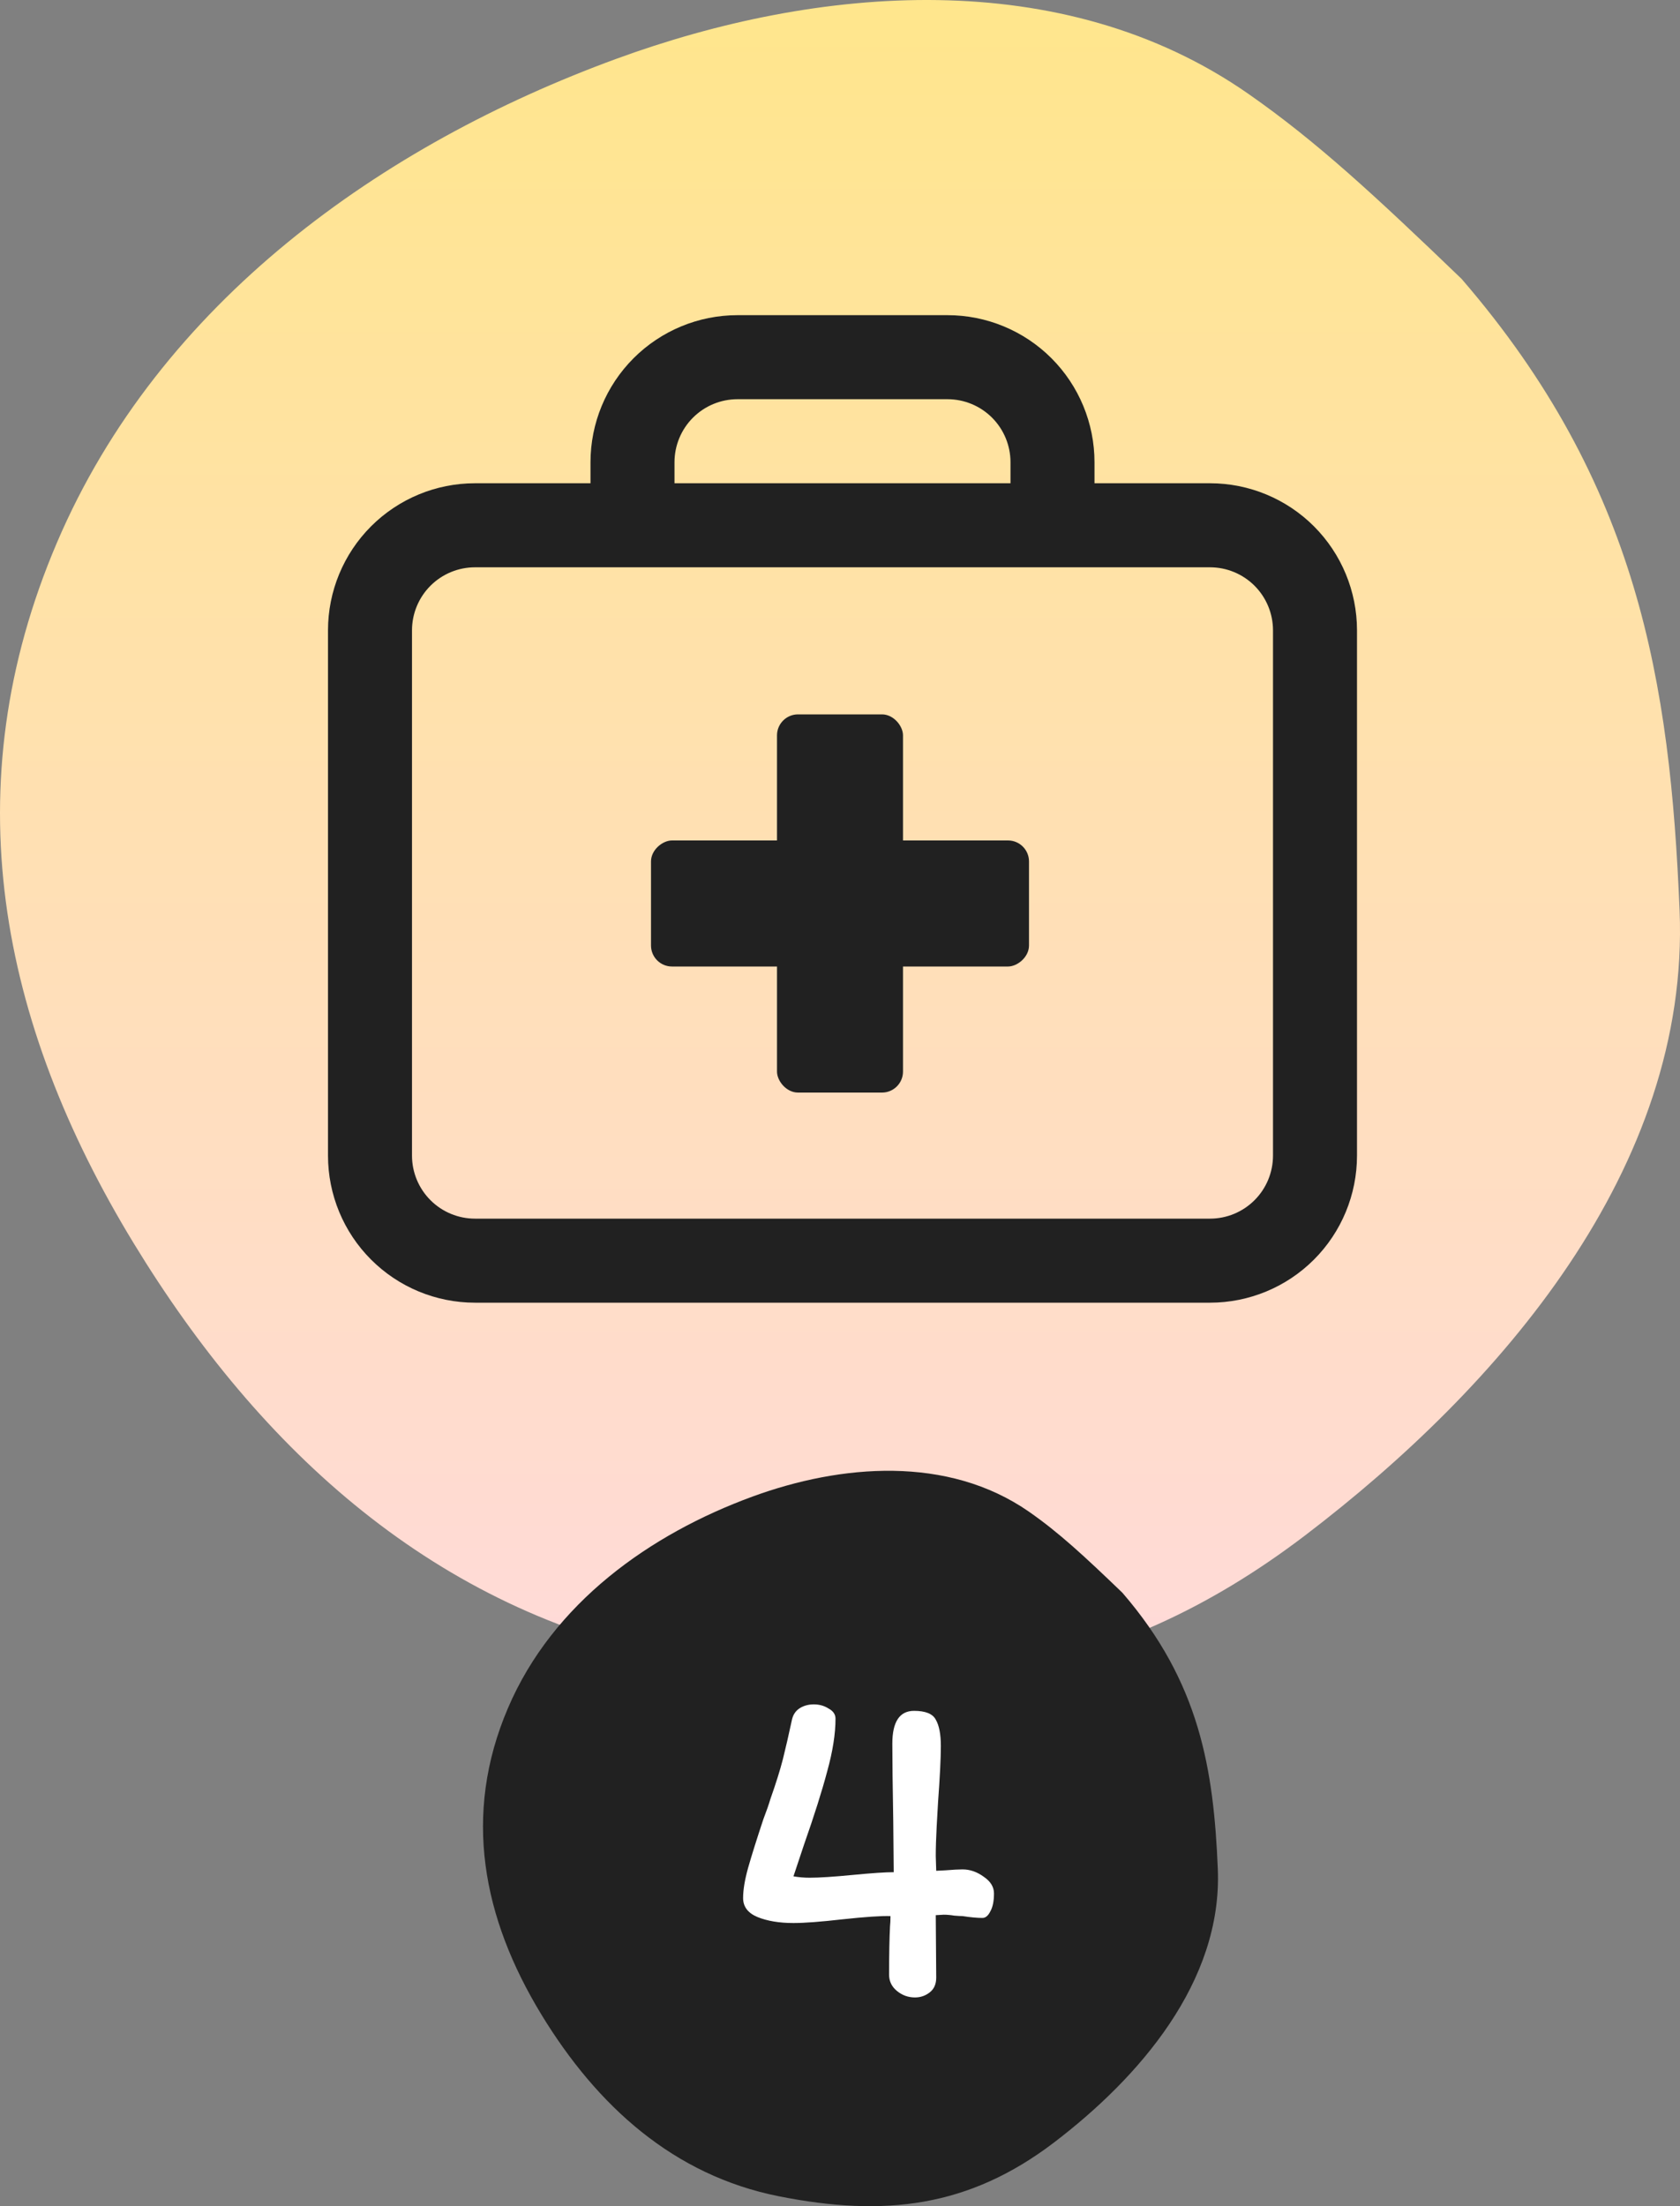
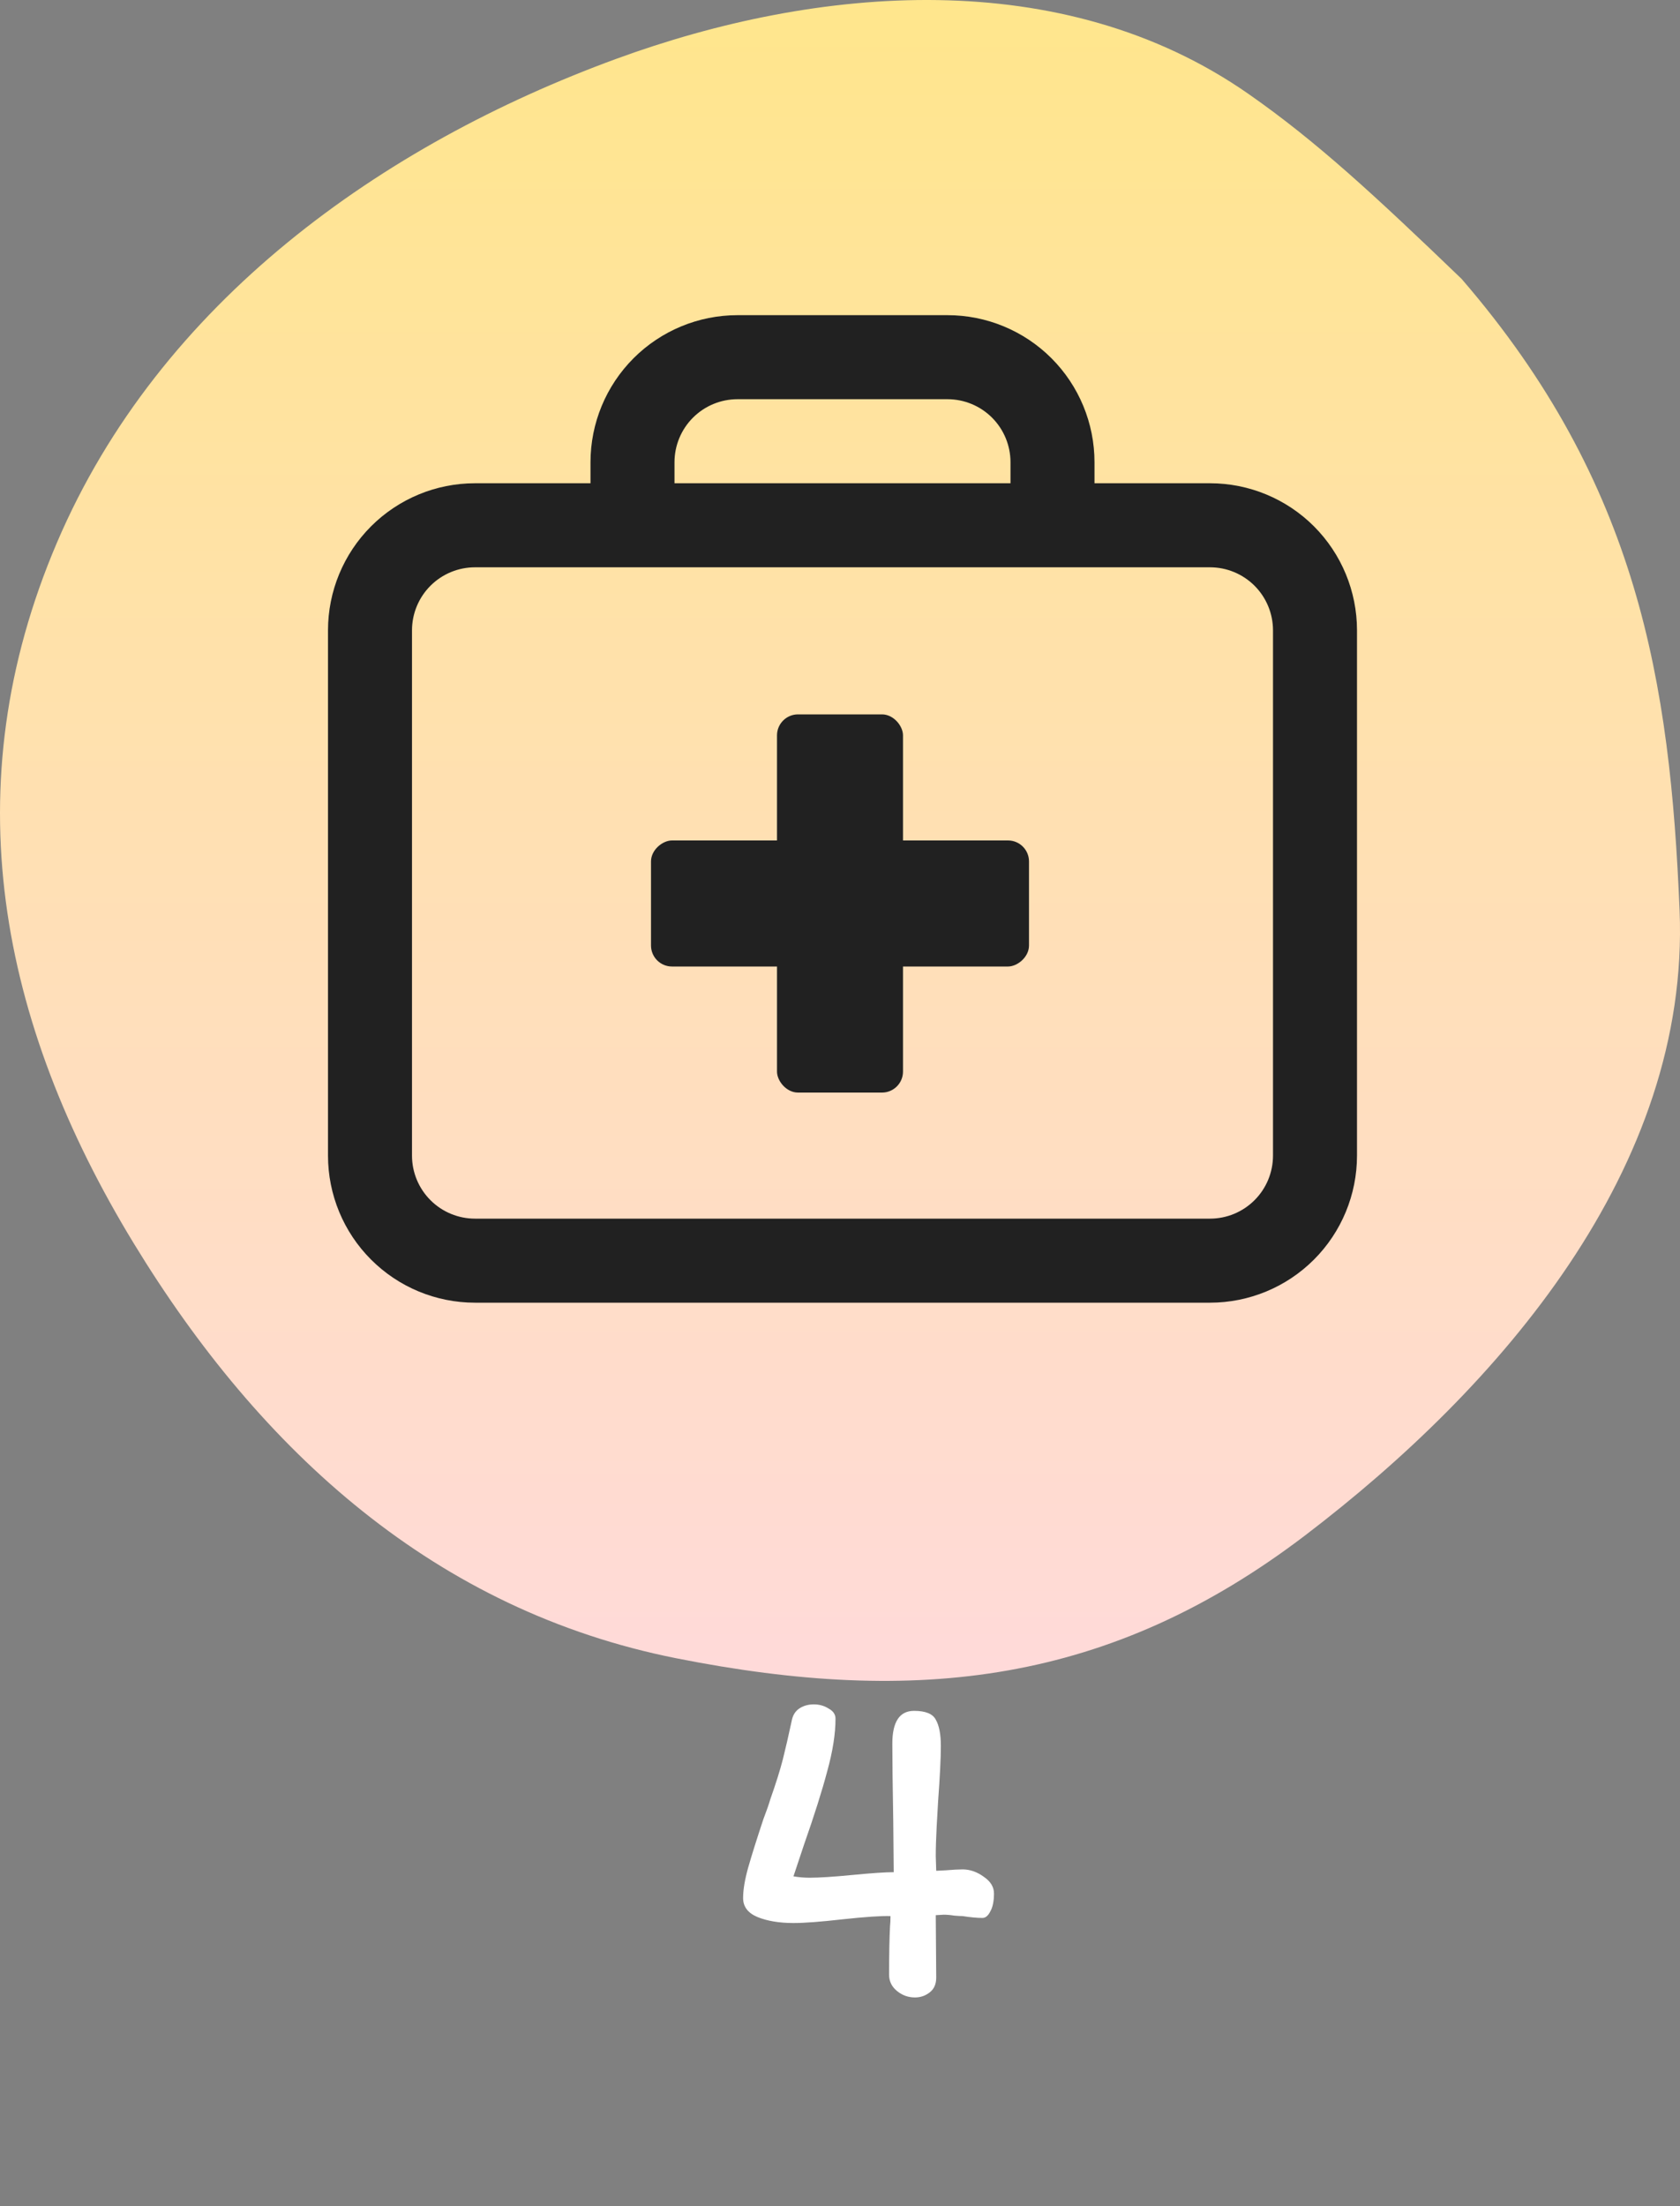
<svg xmlns="http://www.w3.org/2000/svg" width="80" height="105" viewBox="0 0 80 105" fill="none">
  <rect x="0" y="0" width="80" height="105" fill="#808080" stroke="none" />
  <g clip-path="url(#clip0_207_1211)">
    <path fill-rule="evenodd" clip-rule="evenodd" d="M62.169 73.06C71.377 66.042 80.489 55.618 79.98 43.318C79.53 32.5 78.022 23.021 69.599 13.273C65.457 9.292 62.687 6.726 59.452 4.471C50.587 -1.711 38.92 -0.704 29.332 2.806C18.201 6.881 7.605 14.371 2.713 25.823C-2.244 37.418 -0.045 48.654 6.367 59.172C12.439 69.135 20.77 76.654 32.212 78.925C43.663 81.197 52.866 80.149 62.169 73.06Z" fill="url(#paint0_linear_207_1211)" />
    <path d="M50.119 25V22C50.119 20.674 49.592 19.402 48.655 18.464C47.717 17.527 46.445 17 45.119 17H35.119C33.793 17 32.521 17.527 31.584 18.464C30.646 19.402 30.119 20.674 30.119 22V25H50.119ZM22.619 60H57.619C58.945 60 60.217 59.473 61.155 58.535C62.092 57.598 62.619 56.326 62.619 55V30C62.619 28.674 62.092 27.402 61.155 26.464C60.217 25.527 58.945 25 57.619 25H22.619C21.293 25 20.021 25.527 19.084 26.464C18.146 27.402 17.619 28.674 17.619 30V55C17.619 56.326 18.146 57.598 19.084 58.535C20.021 59.473 21.293 60 22.619 60Z" stroke="#212121" stroke-width="4" stroke-linecap="round" stroke-linejoin="round" />
    <rect x="37" y="34" width="6" height="18" rx="1" fill="#212121" />
    <rect x="31" y="46" width="6" height="18" rx="1" transform="rotate(-90 31 46)" fill="#212121" />
  </g>
-   <path fill-rule="evenodd" clip-rule="evenodd" d="M50.199 101.964C54.228 98.893 58.214 94.333 57.991 88.952C57.794 84.219 57.135 80.072 53.449 75.807C51.638 74.065 50.426 72.942 49.01 71.956C45.132 69.252 40.028 69.692 35.833 71.228C30.963 73.01 26.327 76.287 24.187 81.298C22.018 86.37 22.98 91.286 25.785 95.888C28.442 100.246 32.087 103.536 37.093 104.53C42.102 105.524 46.129 105.065 50.199 101.964Z" fill="#212121" />
  <path d="M39.786 81.8C39.786 82.519 39.654 83.355 39.39 84.308C39.141 85.247 38.774 86.405 38.29 87.784L37.784 89.302C38.034 89.346 38.29 89.368 38.554 89.368C39.009 89.368 39.691 89.324 40.6 89.236C41.51 89.148 42.162 89.104 42.558 89.104L42.536 86.684C42.507 85.012 42.492 83.78 42.492 82.988C42.492 81.947 42.837 81.426 43.526 81.426C44.069 81.426 44.414 81.565 44.56 81.844C44.722 82.123 44.802 82.541 44.802 83.098C44.802 83.67 44.758 84.557 44.67 85.76C44.656 85.995 44.634 86.383 44.604 86.926C44.575 87.469 44.56 87.938 44.56 88.334L44.582 89.038L45.022 89.016C45.374 88.987 45.646 88.972 45.836 88.972C46.188 88.972 46.526 89.089 46.848 89.324C47.171 89.544 47.332 89.808 47.332 90.116C47.332 90.483 47.274 90.769 47.156 90.974C47.054 91.179 46.929 91.282 46.782 91.282C46.533 91.282 46.218 91.253 45.836 91.194C45.748 91.194 45.616 91.187 45.44 91.172C45.264 91.143 45.096 91.128 44.934 91.128L44.56 91.15L44.582 94.12C44.582 94.428 44.48 94.663 44.274 94.824C44.069 94.985 43.834 95.066 43.57 95.066C43.248 95.066 42.962 94.963 42.712 94.758C42.463 94.553 42.338 94.296 42.338 93.988C42.338 93.005 42.353 92.235 42.382 91.678C42.397 91.546 42.404 91.385 42.404 91.194C41.964 91.179 41.202 91.231 40.116 91.348C39.09 91.465 38.312 91.524 37.784 91.524C37.11 91.524 36.538 91.429 36.068 91.238C35.614 91.047 35.386 90.747 35.386 90.336C35.386 89.94 35.467 89.456 35.628 88.884C35.79 88.312 36.032 87.542 36.354 86.574C36.501 86.193 36.611 85.877 36.684 85.628C36.948 84.88 37.146 84.249 37.278 83.736C37.41 83.208 37.557 82.57 37.718 81.822C37.777 81.587 37.902 81.411 38.092 81.294C38.283 81.177 38.503 81.118 38.752 81.118C39.016 81.118 39.251 81.184 39.456 81.316C39.676 81.433 39.786 81.595 39.786 81.8Z" fill="white" />
  <defs>
    <linearGradient id="paint0_linear_207_1211" x1="67.634" y1="-35.157" x2="67.634" y2="128.685" gradientUnits="userSpaceOnUse">
      <stop stop-color="#FFEB6A" />
      <stop offset="0.705" stop-color="#FFDADA" />
      <stop offset="1" stop-color="white" />
    </linearGradient>
    <clipPath id="clip0_207_1211">
      <rect width="80" height="80" fill="white" />
    </clipPath>
  </defs>
</svg>